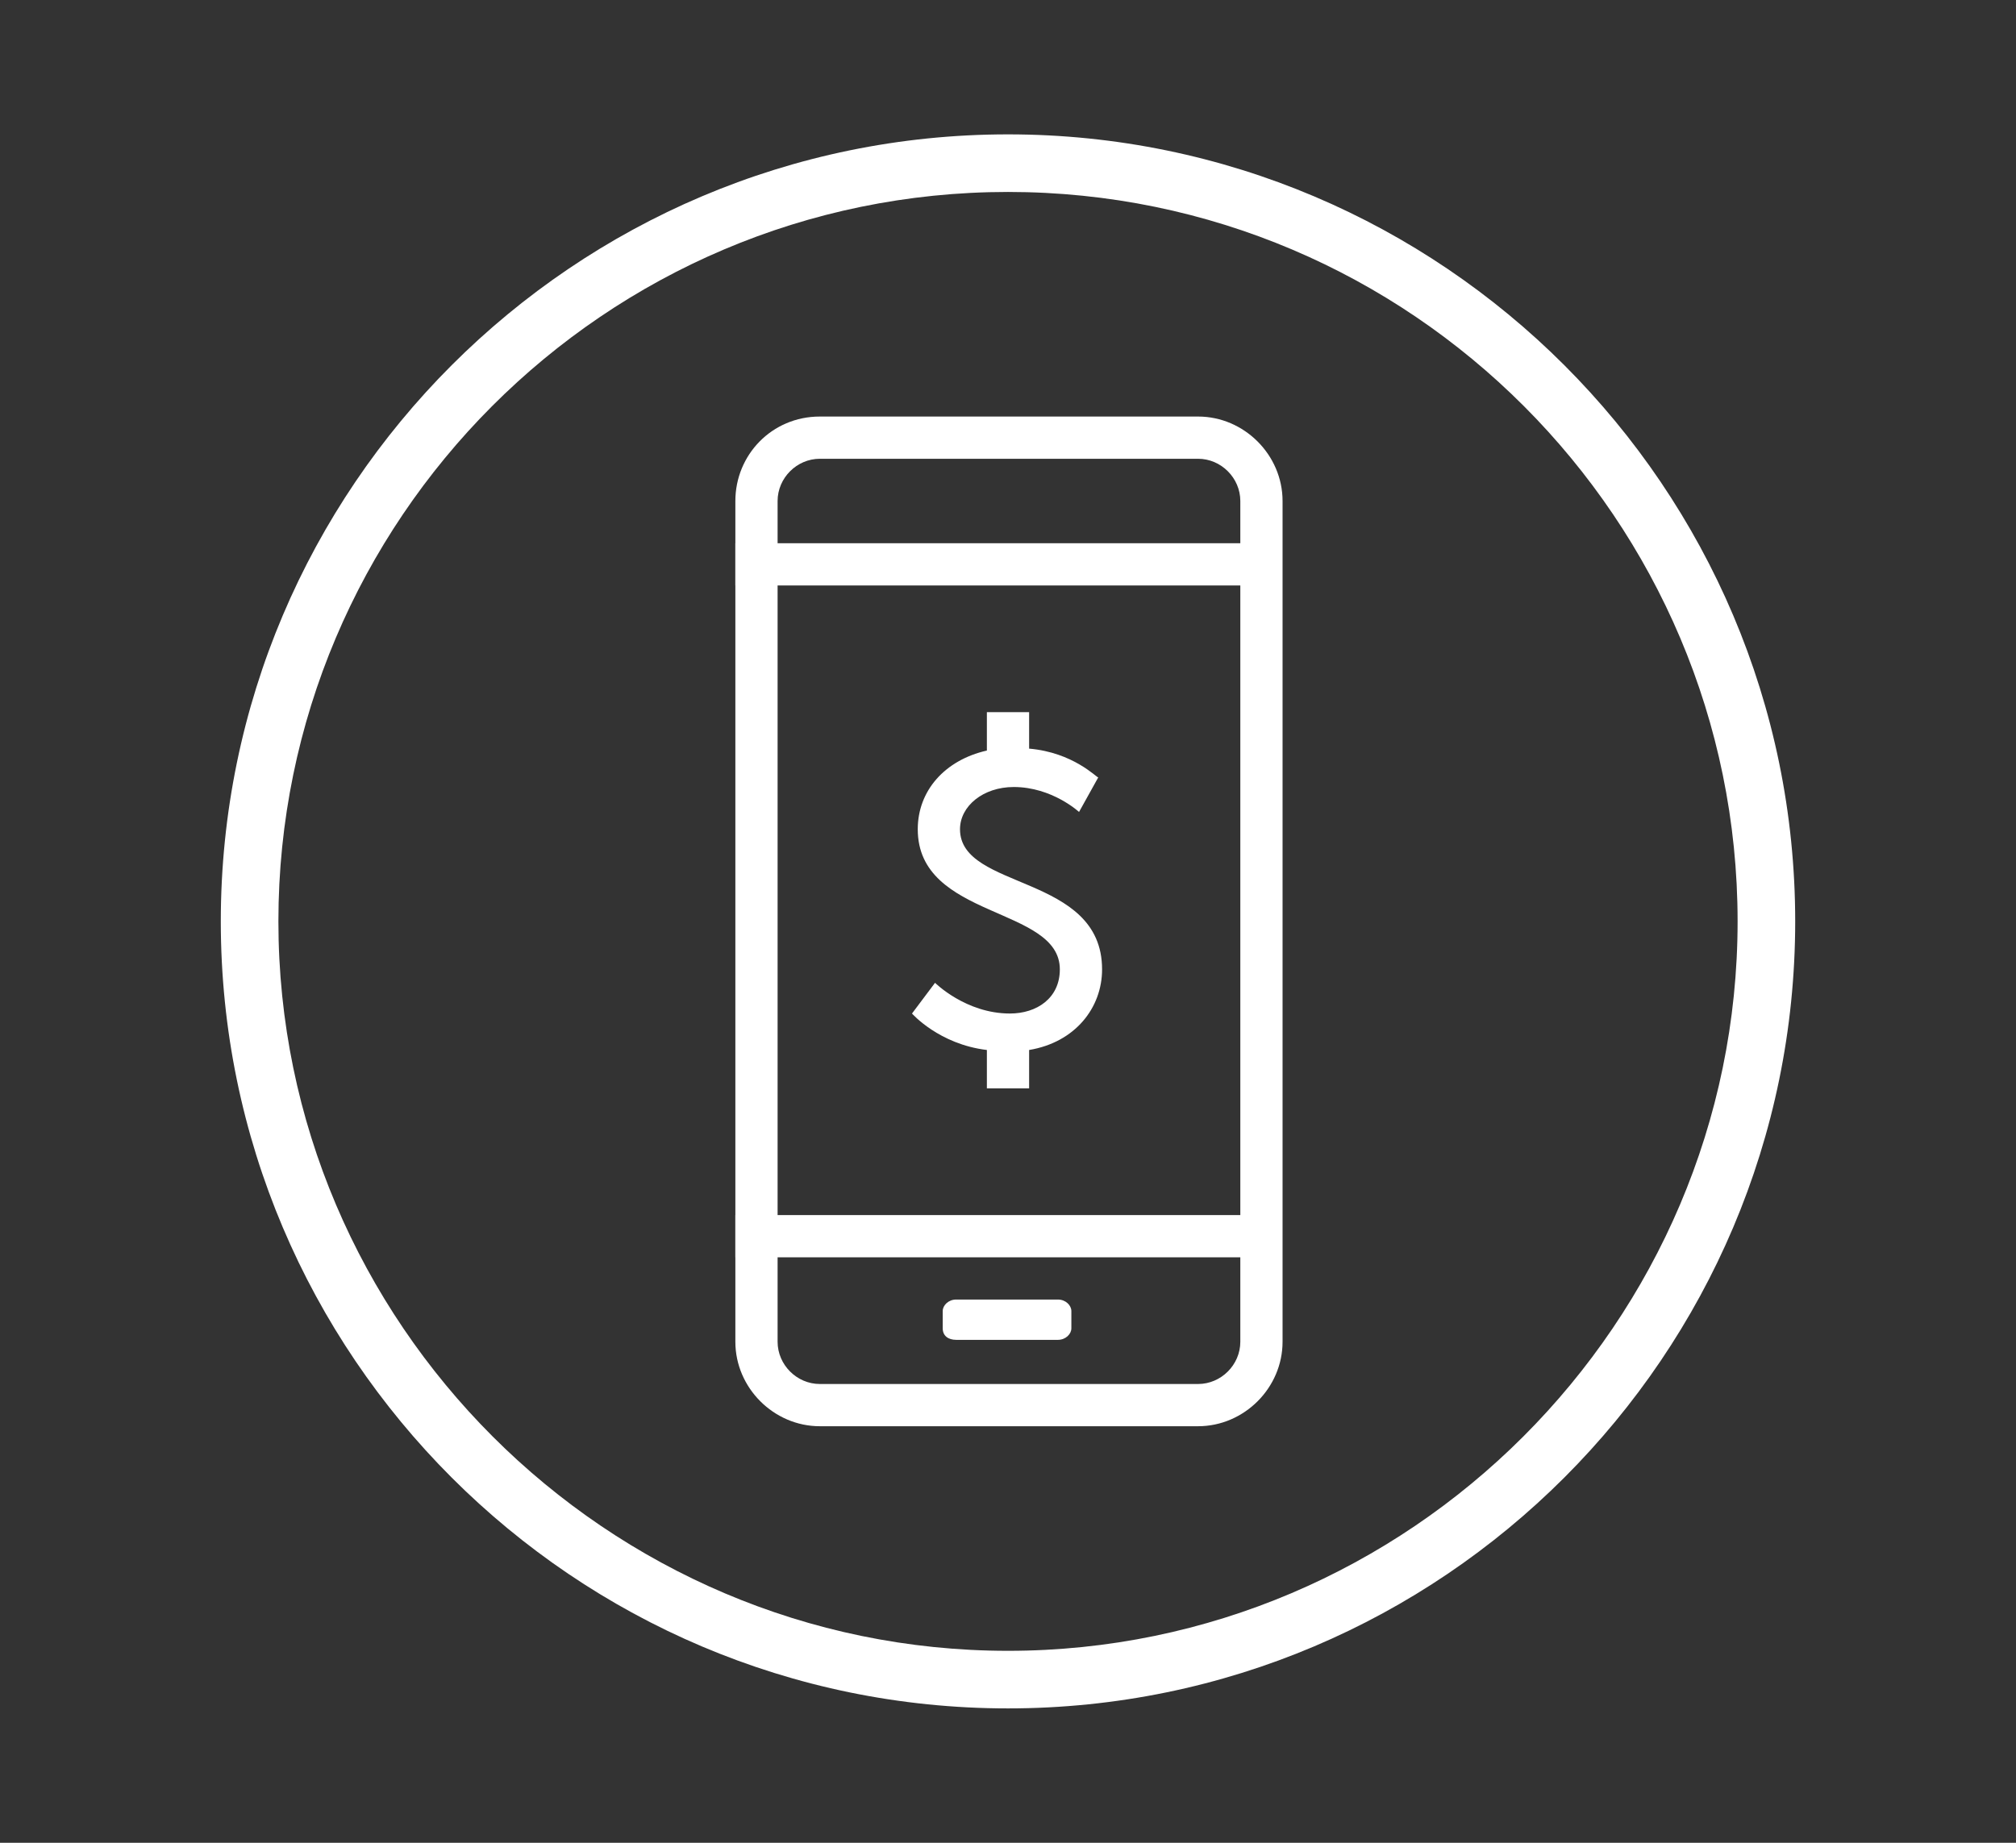
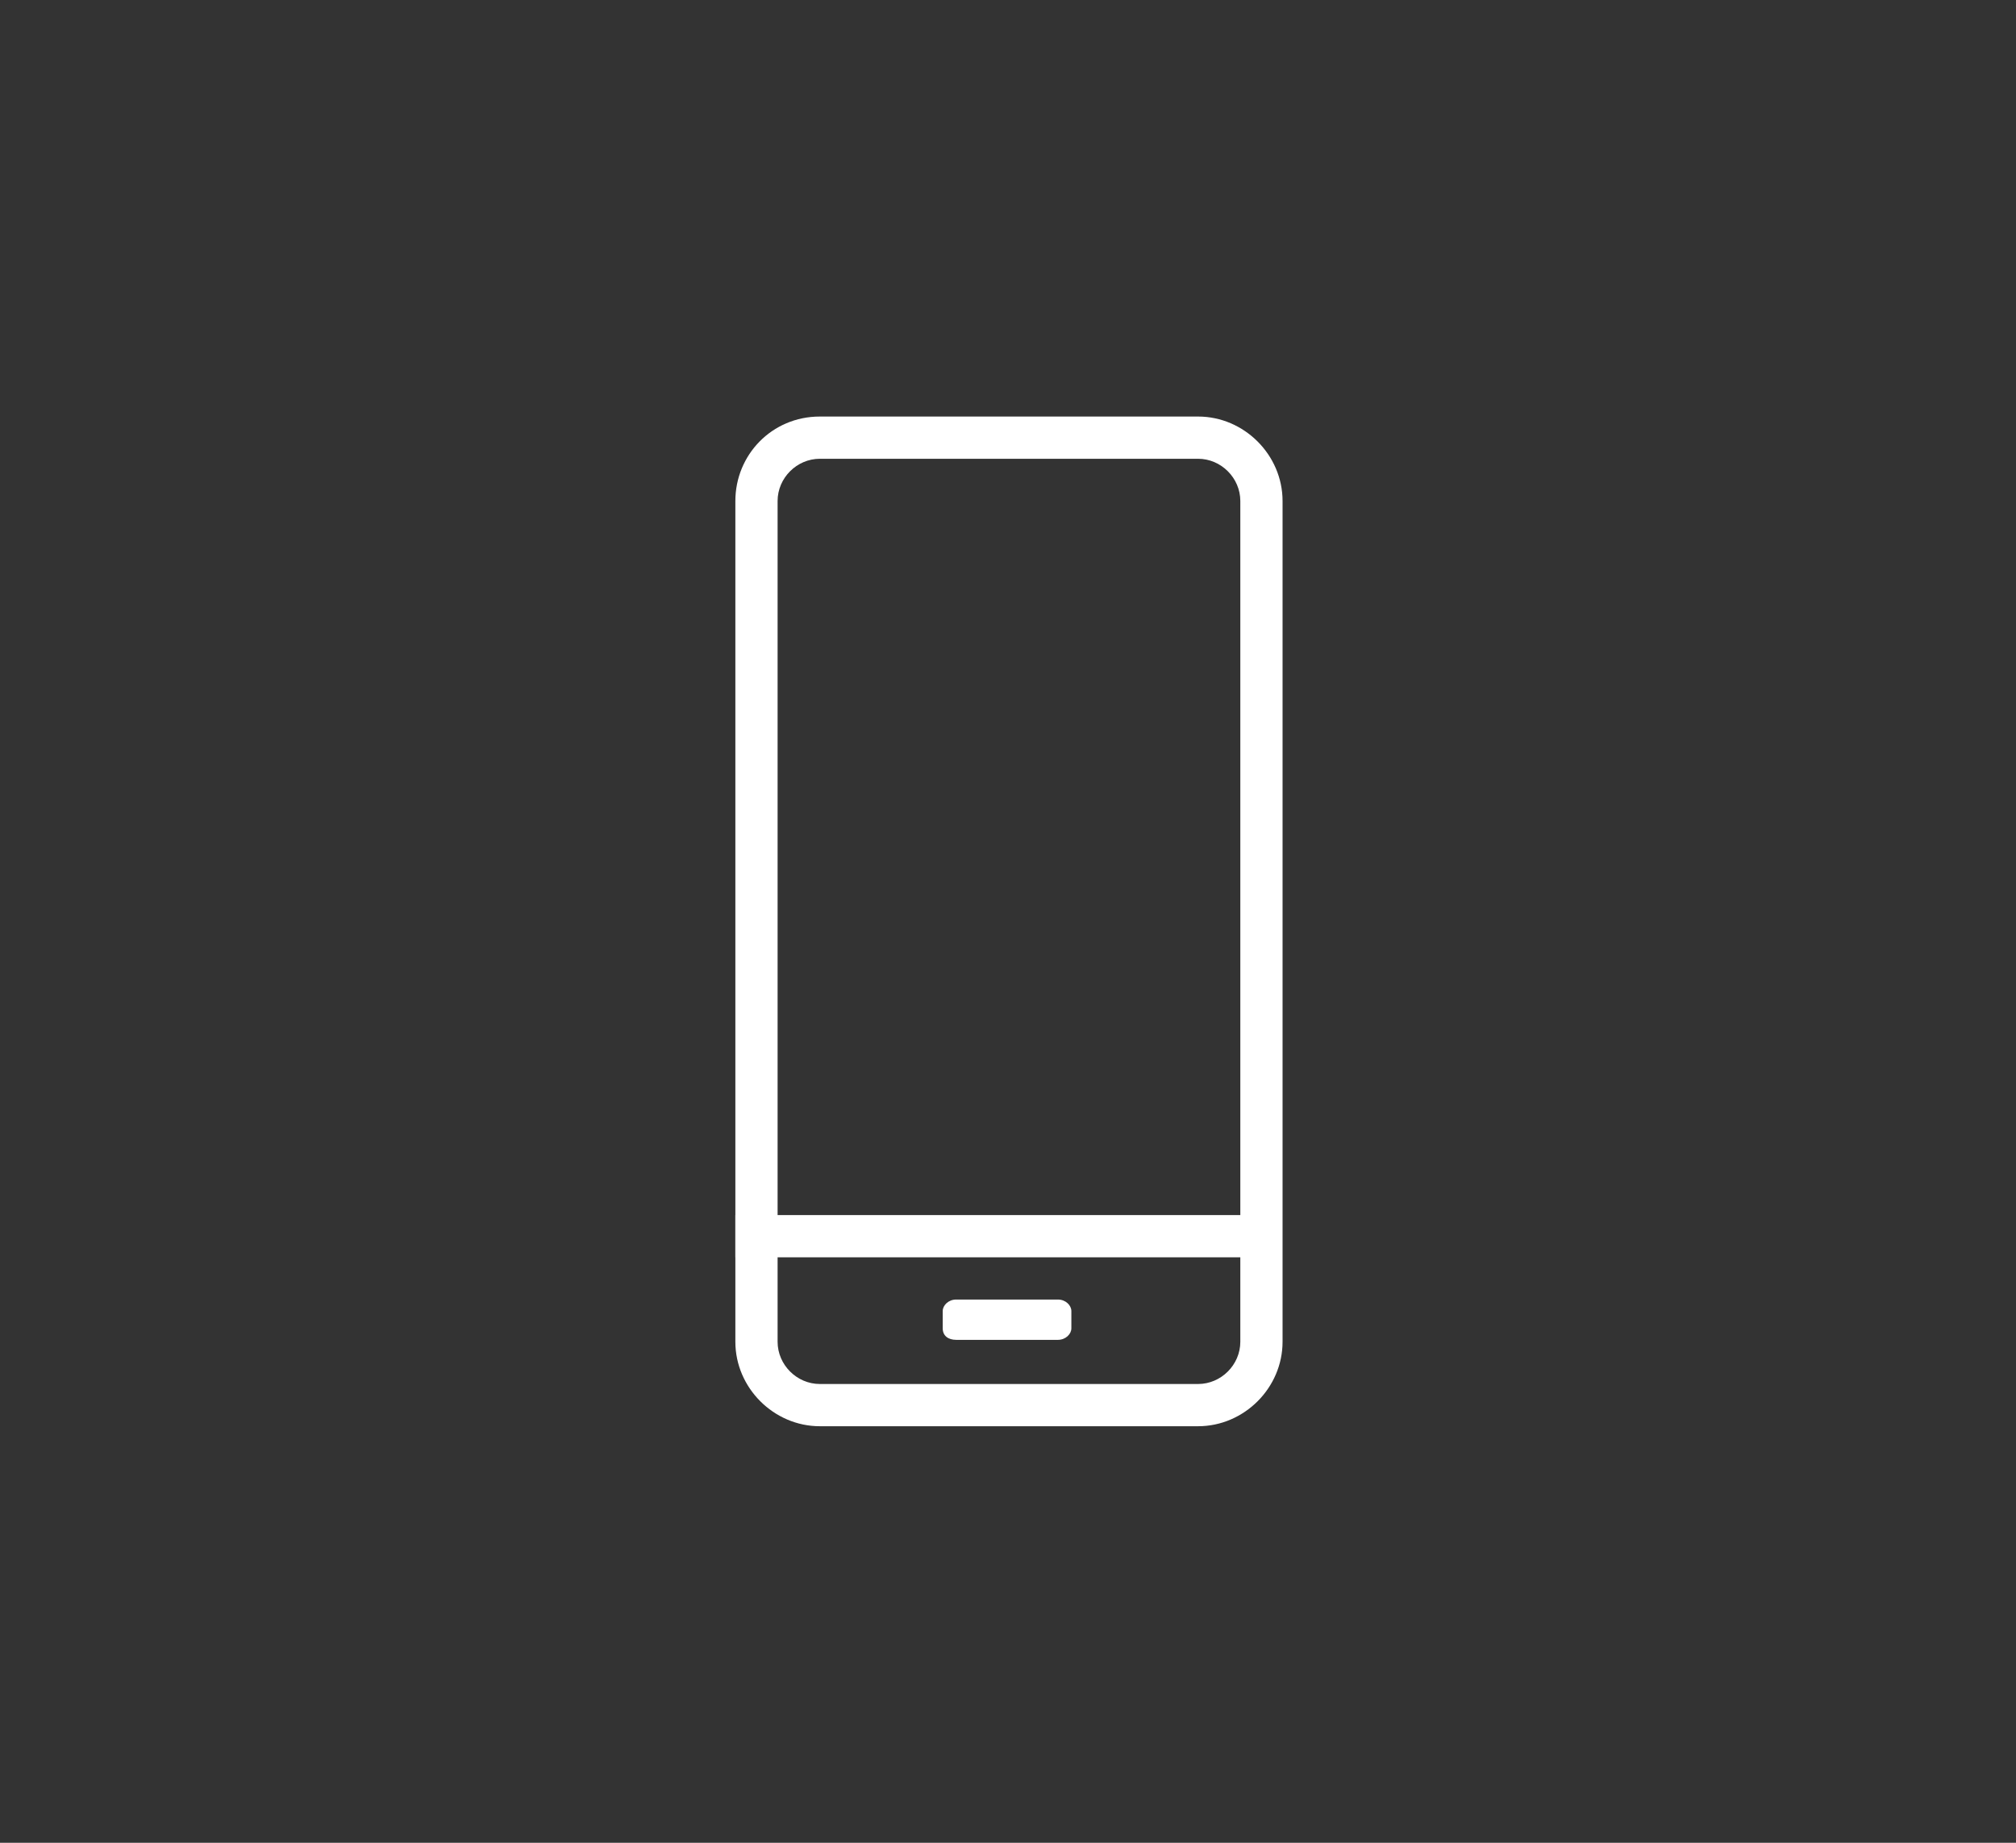
<svg xmlns="http://www.w3.org/2000/svg" version="1.1" id="Layer_1" x="0px" y="0px" viewBox="0 0 105 96" style="enable-background:new 0 0 105 96;" xml:space="preserve">
  <rect x="0" y="0" width="105" height="96" fill="#333333" stroke="none" />
  <style type="text/css">
	.st0{fill:#FFFFFF;}
</style>
  <g id="XMLID_311_">
    <g id="XMLID_361_">
-       <path id="XMLID_362_" class="st0" d="M52.5,89c-22.6,0-41-18.4-41-41s18.4-41,41-41s41,18.4,41,41S75.1,89,52.5,89z M52.5,10    c-21,0-38,17.1-38,38s17.1,38,38,38s38-17.1,38-38S73.5,10,52.5,10z" />
-     </g>
+       </g>
    <g id="XMLID_312_">
      <g id="XMLID_355_">
        <path id="XMLID_356_" class="st0" d="M42.7,21.7h19.7c2.4,0,4.4,2,4.4,4.4v43.8c0,2.4-2,4.4-4.4,4.4H42.7c-2.4,0-4.4-2-4.4-4.4     V26.1C38.3,23.7,40.2,21.7,42.7,21.7z M40.5,69.9c0,1.2,1,2.2,2.2,2.2h19.7c1.2,0,2.2-1,2.2-2.2V26.1c0-1.2-1-2.2-2.2-2.2H42.7     c-1.2,0-2.2,1-2.2,2.2V69.9z" />
      </g>
      <g id="XMLID_353_">
-         <path id="XMLID_354_" class="st0" d="M53.6,39v-1.9h-2.2v2c-2.2,0.5-3.6,2.1-3.6,4.1c0,4.7,7.4,4,7.4,7.3c0,1.5-1.2,2.3-2.6,2.3     c-2.3,0-3.9-1.6-3.9-1.6l-1.2,1.6c0,0,1.4,1.6,3.9,1.9v2h2.2v-2c2.4-0.4,3.8-2.2,3.8-4.2c0-5-7.4-4.1-7.4-7.3     c0-1.2,1.2-2.2,2.8-2.2c2,0,3.4,1.3,3.4,1.3l1-1.8C57.1,40.5,55.9,39.2,53.6,39z" />
-       </g>
+         </g>
      <g id="XMLID_351_">
-         <rect id="XMLID_352_" x="38.3" y="28.3" class="st0" width="28.4" height="2.2" />
-       </g>
+         </g>
      <g id="XMLID_349_">
        <rect id="XMLID_350_" x="38.3" y="63.3" class="st0" width="28.4" height="2.2" />
      </g>
      <g id="XMLID_346_">
        <path id="XMLID_348_" class="st0" d="M55.1,67.7h-5.3c-0.4,0-0.7,0.3-0.7,0.6v0.9c0,0.4,0.3,0.6,0.7,0.6h5.3     c0.4,0,0.7-0.3,0.7-0.6v-0.9C55.8,68,55.5,67.7,55.1,67.7z" />
      </g>
    </g>
  </g>
</svg>